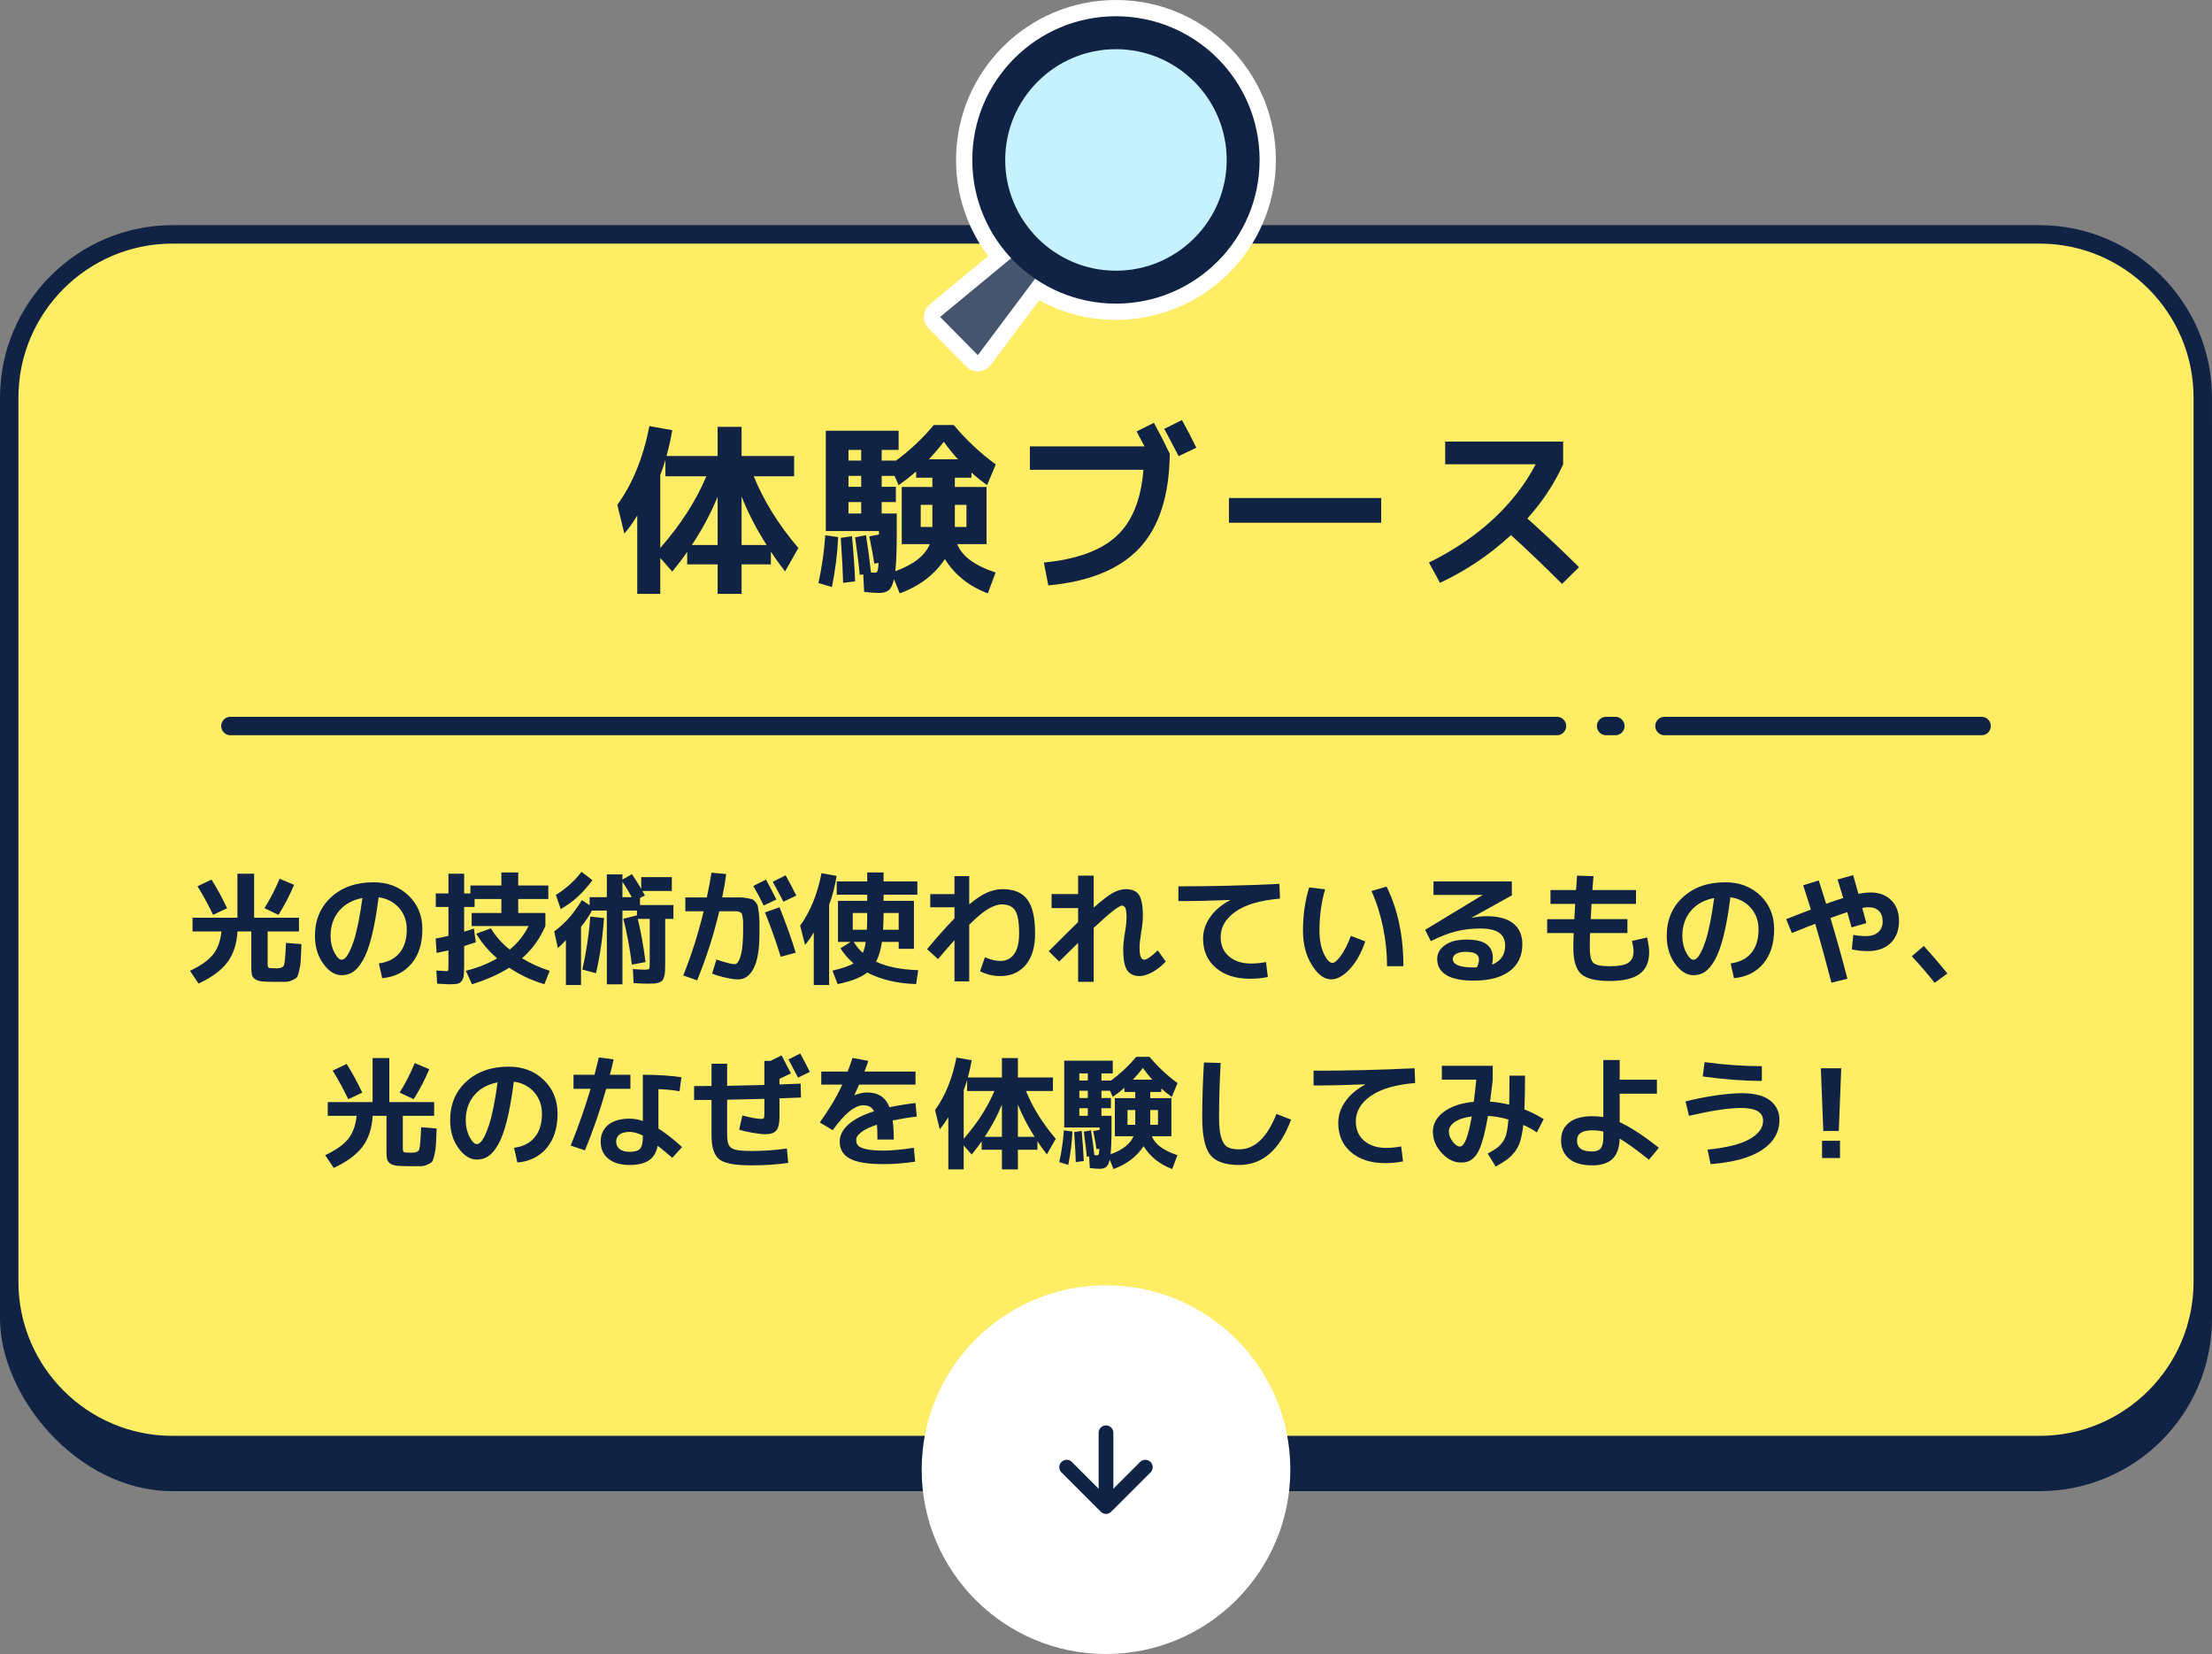
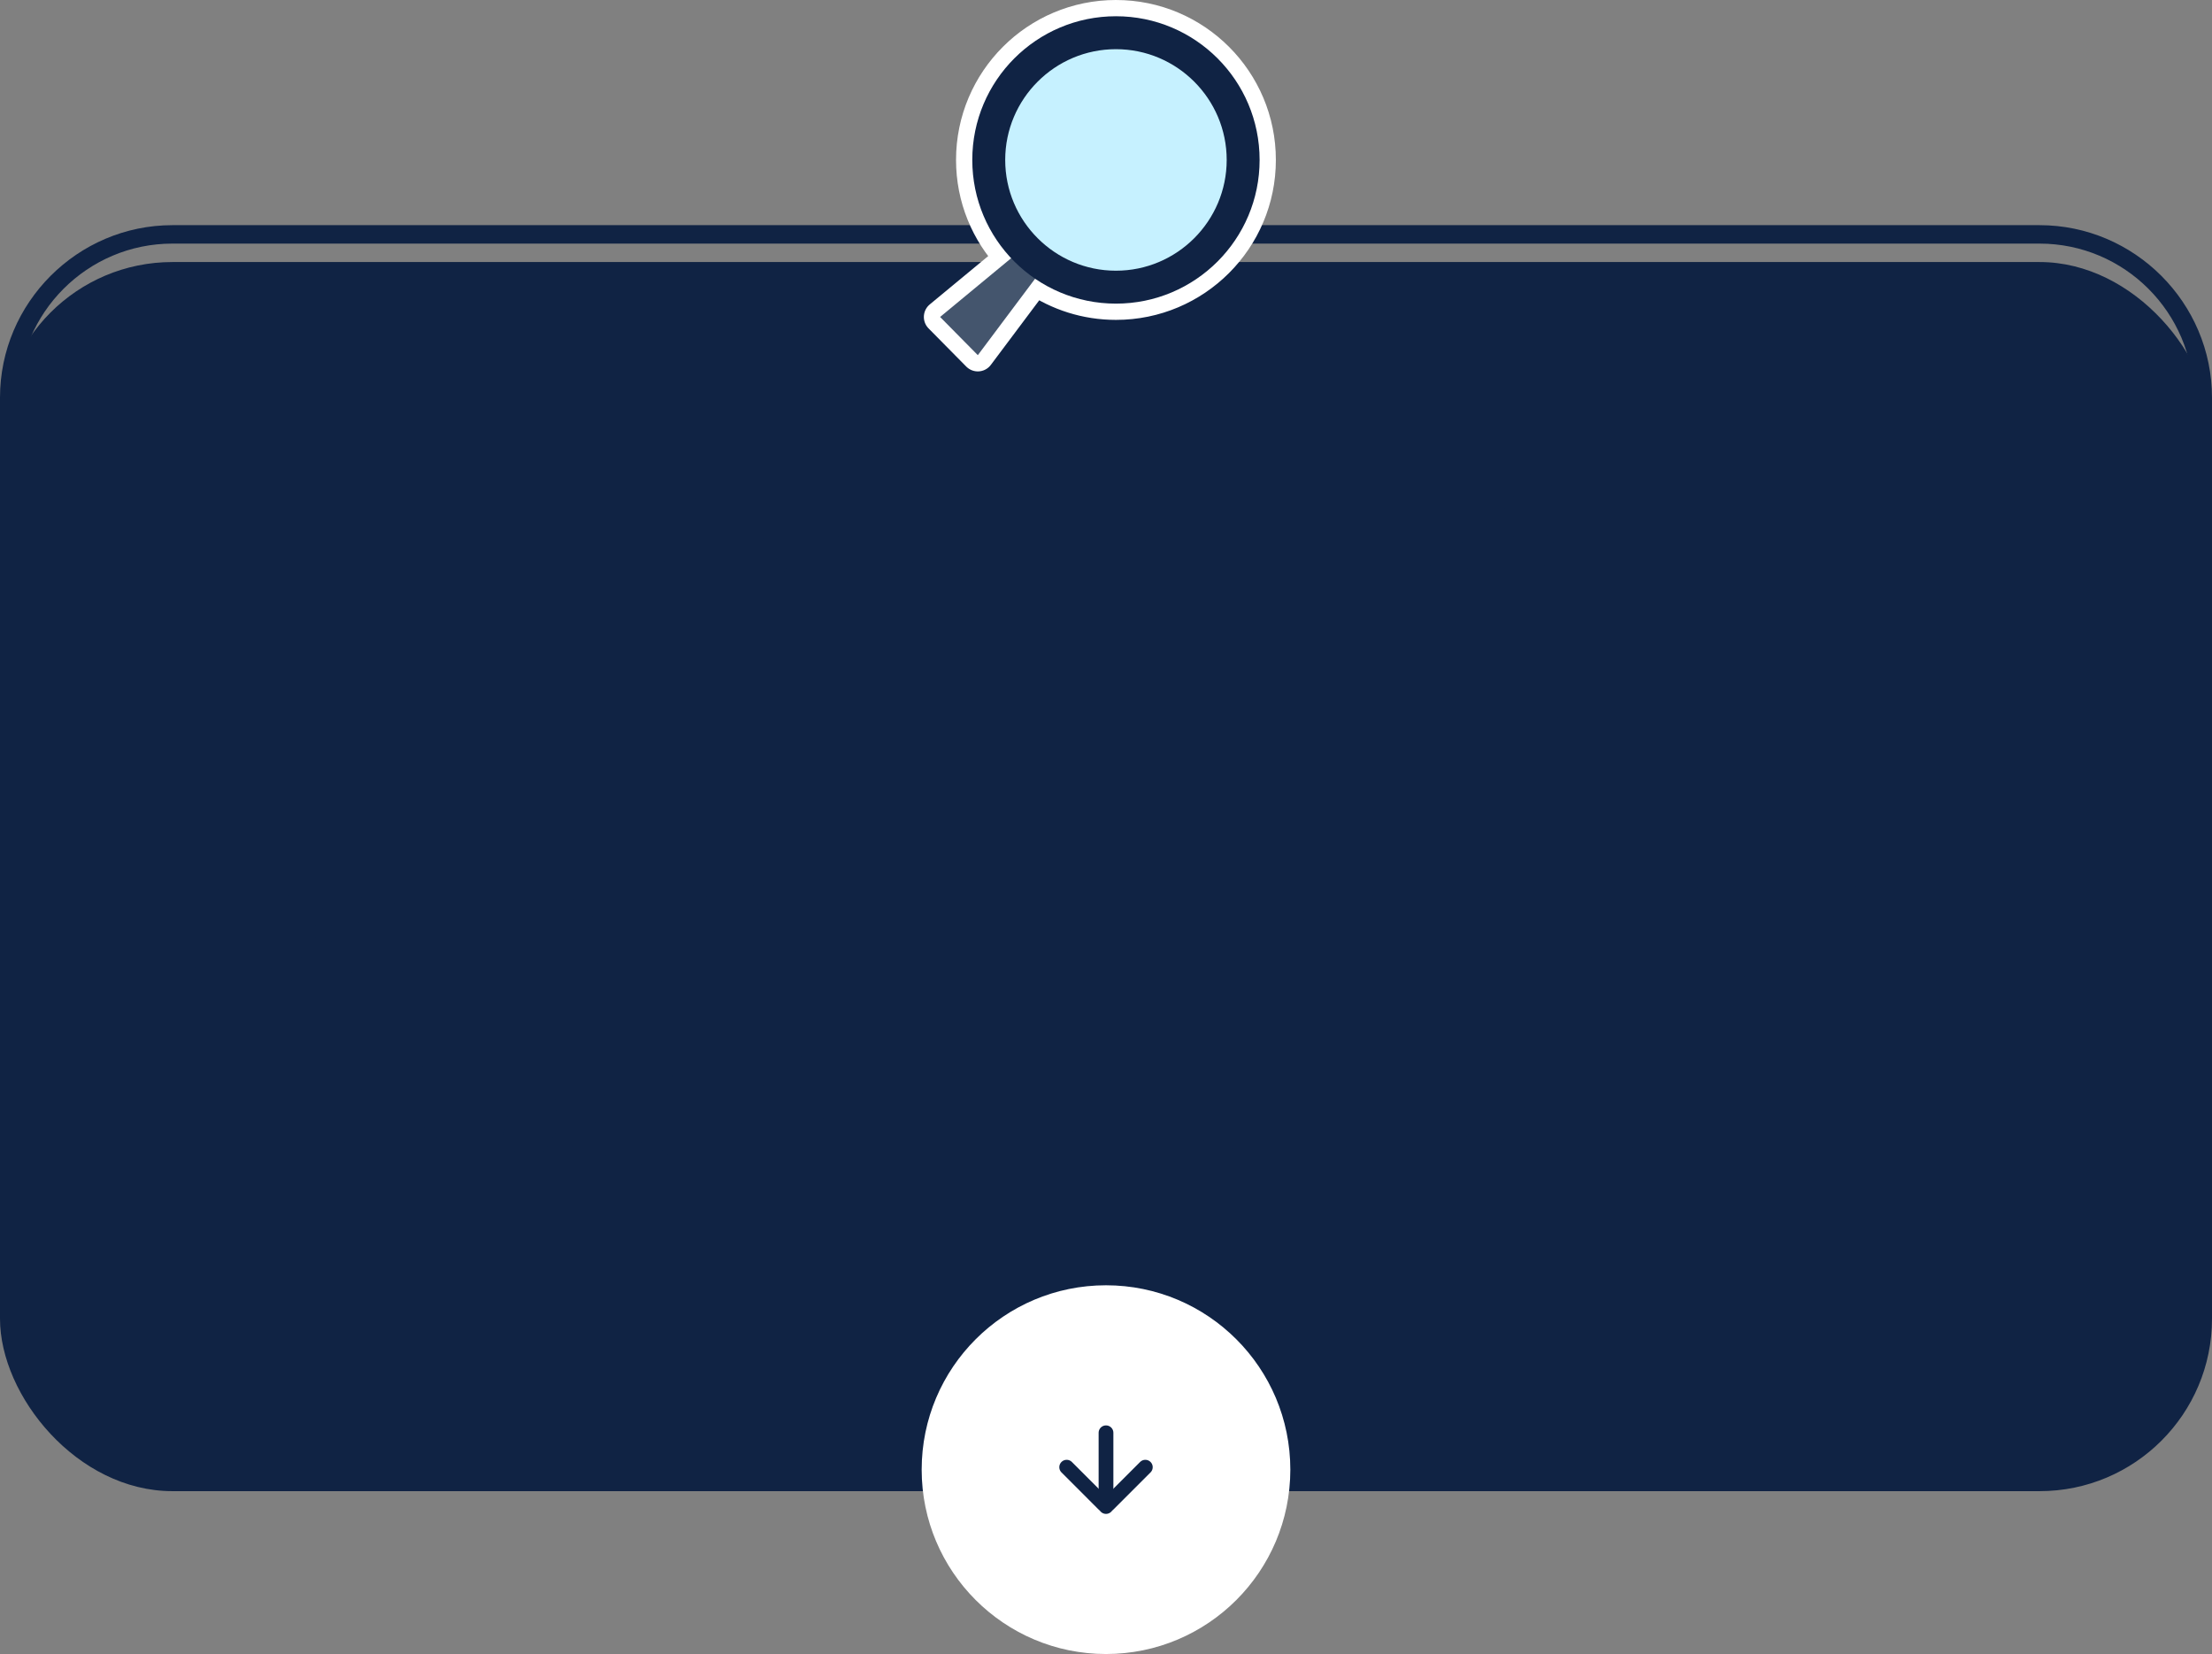
<svg xmlns="http://www.w3.org/2000/svg" id="_レイヤー_2" data-name="レイヤー 2" viewBox="0 0 360 269.138">
  <rect x="0" y="0" width="360" height="269.138" fill="#808080" stroke="none" />
  <g id="_コンテンツ" data-name="コンテンツ">
    <g>
      <g>
        <rect y="42.638" width="360" height="200" rx="28.062" ry="28.062" style="fill: #102344;" />
-         <path d="M28.062,38.138h303.875c14.66,0,26.562,11.902,26.562,26.562v143.875c0,14.66-11.902,26.562-26.562,26.562H28.062c-14.66,0-26.562-11.902-26.562-26.562V64.7c0-14.66,11.902-26.562,26.562-26.562Z" style="fill: #ffed65;" />
        <path d="M331.938,39.638c13.819,0,25.062,11.243,25.062,25.062v143.875c0,13.819-11.243,25.062-25.062,25.062H28.062c-13.819,0-25.062-11.243-25.062-25.062V64.7c0-13.82,11.243-25.062,25.062-25.062h303.875M331.938,36.638H28.062c-15.434,0-28.062,12.628-28.062,28.062v143.875c0,15.434,12.628,28.062,28.062,28.062h303.875c15.434,0,28.062-12.628,28.062-28.062V64.7c0-15.434-12.628-28.062-28.062-28.062h0Z" style="fill: #102344;" />
      </g>
      <g>
        <path d="M46.54,153.424l2.52.2c-.054,1.227-.09,2.093-.11,2.6s-.1,1.061-.24,1.66-.263.974-.37,1.12-.36.31-.76.49c-.4.18-.773.27-1.12.27h-1.72c-.92,0-1.614-.023-2.08-.07-.467-.047-.844-.166-1.13-.359s-.463-.43-.53-.71c-.067-.28-.1-.7-.1-1.26v-5.801h-2.24c-.134,2.067-.69,3.747-1.67,5.04-.98,1.294-2.537,2.44-4.67,3.44l-1.4-2.08c1.72-.8,2.963-1.673,3.73-2.62.767-.946,1.23-2.206,1.39-3.78h-4.7v-2.239h7.3v-7.16h2.72v7.16h7.3v2.239h-5.1v5.32c0,.333.063.53.19.59.126.061.543.09,1.25.09.68,0,1.086-.173,1.22-.52.133-.347.24-1.554.32-3.62ZM34.42,143.124c.893,1.413,1.74,2.967,2.54,4.66l-2.28,1.08c-.733-1.547-1.58-3.101-2.54-4.66l2.28-1.08ZM47.86,143.983c-.693,1.667-1.54,3.294-2.54,4.881l-2.28-1.08c.96-1.533,1.78-3.134,2.46-4.801l2.36,1Z" style="fill: #102344;" />
        <path d="M61.66,156.764c1.453-.187,2.573-.753,3.36-1.7.787-.946,1.18-2.227,1.18-3.84,0-1.387-.424-2.557-1.27-3.51-.847-.953-1.95-1.523-3.31-1.71-.32,2.533-.697,4.657-1.13,6.37-.434,1.713-.914,3.017-1.44,3.91s-1.06,1.517-1.6,1.87c-.54.353-1.157.529-1.85.529-1.08,0-2.074-.62-2.98-1.859-.907-1.24-1.36-2.754-1.36-4.54,0-2.587.88-4.687,2.64-6.301,1.76-1.612,4.06-2.42,6.9-2.42,2.293,0,4.19.721,5.69,2.16,1.5,1.44,2.25,3.273,2.25,5.5,0,2.32-.59,4.181-1.77,5.58-1.18,1.4-2.77,2.187-4.77,2.36l-.54-2.4ZM58.98,146.124c-1.613.307-2.88,1.007-3.8,2.1-.92,1.094-1.38,2.447-1.38,4.061,0,1.013.207,1.913.62,2.699.413.787.807,1.181,1.18,1.181.187,0,.38-.09.58-.271.2-.18.423-.51.67-.989.247-.48.49-1.087.73-1.82.24-.733.483-1.7.73-2.9.247-1.2.47-2.553.67-4.06Z" style="fill: #102344;" />
-         <path d="M77.5,151.924l2.4-.86c.747,1.268,1.767,2.42,3.06,3.46,1.333-1.119,2.353-2.399,3.06-3.84h-9.26v-2.12h4.84v-2.279h-4.36v1.3h-1.7v4.02c.546-.16,1.073-.333,1.58-.52l.32,2.24c-.653.227-1.287.433-1.9.619v2.94c0,.813-.02,1.413-.06,1.8s-.157.703-.35.95-.437.396-.73.45c-.293.053-.747.08-1.36.08-.24,0-.874-.033-1.9-.101l-.12-2.14c.893.066,1.447.1,1.66.1.146,0,.233-.04.26-.119.027-.08.04-.354.04-.82v-2.44c-.56.134-1.2.273-1.92.42l-.16-2.34c.453-.08,1.146-.227,2.08-.439v-4.7h-2.06v-2.2h2.06v-3.22h2.56v3.22h1.02v-1.3h5.04v-2.12h2.74v2.12h4.9v2.2h-4.9v2.279h4.42v2.12c-.92,2.094-2.187,3.84-3.8,5.24,1.387.854,2.887,1.533,4.5,2.04l-.86,2.18c-2.054-.6-3.96-1.493-5.72-2.68-1.68,1.053-3.7,1.953-6.06,2.7l-1-2.2c1.933-.493,3.627-1.167,5.08-2.021-1.414-1.253-2.547-2.593-3.4-4.02Z" style="fill: #102344;" />
        <path d="M98.76,142.284h2.54v.84l1.54-.88c.533.76,1.04,1.56,1.52,2.399v-1.92h4.98v2.26h-4.78c.133.24.267.487.4.74l-.8.38v1.16h5.44v2.26h-1.34v7.261c0,.547-.01.977-.03,1.29s-.07.606-.15.88c-.08.272-.173.47-.28.59-.106.12-.283.227-.53.32-.247.093-.51.149-.79.17-.28.02-.66.029-1.14.029-.56,0-1.3-.033-2.22-.1l-.12-2.28c.813.067,1.447.101,1.9.101.413,0,.657-.04.73-.12s.11-.347.11-.8v-7.341h-1.94c.507,2.08.927,4.42,1.26,7.021l-2.22.42c-.36-2.786-.827-5.273-1.4-7.46l2.22-.561v-.779h-2.36v12h-2.54v-12h-2.42c-.48.894-1.073,1.779-1.78,2.66v9.46h-2.46v-7.32c-.494.56-.934.987-1.32,1.28l-.58-2.681c.96-.732,1.776-1.482,2.45-2.25.673-.767,1.356-1.716,2.05-2.85l1.26.82v-1.301h2.8v-3.699ZM91.26,147.924l-.8-2.3c1.626-1,3.02-2.253,4.18-3.76l1.78,1.359c-.827,1.094-1.633,2-2.42,2.72-.787.721-1.7,1.381-2.74,1.98ZM94.78,157.764c.627-2.76,1.06-5.633,1.3-8.62l2.22.24c-.213,3.146-.646,6.14-1.3,8.98l-2.22-.601ZM102.82,145.983c-.44-.812-.947-1.646-1.52-2.5v2.5h1.52Z" style="fill: #102344;" />
        <path d="M123.6,151.884c0,2.56-.31,4.447-.93,5.66s-1.463,1.82-2.53,1.82c-.52,0-1.19-.091-2.01-.271-.82-.18-1.563-.403-2.23-.67l.7-2.3c1.413.507,2.413.76,3,.76.133,0,.26-.06.38-.18s.24-.316.36-.59c.12-.273.223-.613.31-1.021.086-.406.157-.92.21-1.54s.08-1.31.08-2.07v-1.369c0-.273-.027-.563-.08-.87s-.1-.5-.14-.58c-.04-.08-.147-.163-.32-.25s-.33-.13-.47-.13h-2.87c-.88,3.76-2.08,7.507-3.6,11.239l-2.26-.8c1.306-3.24,2.413-6.72,3.32-10.439h-2.98v-2.261h3.5c.307-1.453.56-2.793.76-4.02l2.4.22c-.174,1.254-.394,2.521-.66,3.8h2.92c.333,0,.707.04,1.12.12.413.08.7.147.86.2.16.054.34.207.54.46.2.254.32.48.36.68.04.2.093.558.16,1.07.066.514.1.983.1,1.41v1.92ZM126.36,146.364l-2.06.979c-.52-1.053-1.087-2.113-1.7-3.18l2.06-1.04c.613,1.133,1.18,2.213,1.7,3.24ZM127.06,155.684c-.72-2.359-1.574-4.767-2.56-7.22l2.36-.84c1.133,2.827,2.013,5.293,2.64,7.399l-2.44.66ZM129.6,145.724l-2.1,1c-.6-1.16-1.18-2.24-1.74-3.24l2.1-1.06c.48.867,1.06,1.967,1.74,3.3Z" style="fill: #102344;" />
        <path d="M134.94,147.224v13.061h-2.5v-8.561c-.48.827-.954,1.5-1.42,2.021l-.8-3.12c1.653-2.28,2.813-5.127,3.48-8.54l2.46.439c-.293,1.773-.7,3.341-1.22,4.7ZM149.3,143.424v2.16h-5.5v1h4.94v7.8h-2.48v-1.12h-2.72c-.2,1.32-.52,2.394-.96,3.22,1.747.827,4.033,1.287,6.86,1.381l-.34,2.26c-3.08-.094-5.733-.72-7.96-1.88-1.04.826-2.647,1.453-4.82,1.88l-.84-2.181c1.653-.399,2.8-.793,3.44-1.18-.854-.733-1.567-1.553-2.14-2.46l1.64-1.04h-2.04v-6.68h4.76v-1h-4.96v-2.16h4.96v-1.46h2.66v1.46h5.5ZM138.78,151.284h2.3c.04-.787.06-1.687.06-2.7v-.021h-2.36v2.721ZM140.9,153.264h-1.96c.413.68.907,1.273,1.48,1.78.227-.521.387-1.113.48-1.78ZM146.26,151.284v-2.721h-2.46v.021c0,.707-.027,1.606-.08,2.7h2.54Z" style="fill: #102344;" />
-         <path d="M155.34,152.983c-1.053,1.174-1.947,2.2-2.68,3.08l-1.78-1.62c1.72-2.066,3.207-3.732,4.46-5v-1.819h-3.94v-2.141h3.94v-2.92h2.4v4.601c1.093-.92,2.063-1.563,2.91-1.931.847-.366,1.697-.55,2.55-.55,1.826,0,3.16.563,4,1.69.84,1.127,1.26,2.963,1.26,5.51,0,2.214-.51,3.924-1.53,5.13-1.02,1.207-2.397,1.811-4.13,1.811-1.187,0-2.287-.268-3.3-.801l.8-2.26c.92.4,1.753.601,2.5.601.96,0,1.71-.374,2.25-1.12.54-.747.81-1.867.81-3.36,0-1.8-.21-3.036-.63-3.71-.42-.673-1.144-1.01-2.17-1.01-.653,0-1.39.24-2.21.72-.82.48-1.857,1.34-3.11,2.58v9.22h-2.4v-6.7Z" style="fill: #102344;" />
        <path d="M171.14,145.483h4.32v-3h2.54v5.2c1.333-1.187,2.37-1.982,3.11-2.39.74-.406,1.457-.61,2.15-.61.987,0,1.69.313,2.11.94s.63,1.76.63,3.399c0,.733-.087,1.601-.26,2.601-.187,1.12-.28,1.986-.28,2.6,0,1.294.247,1.94.74,1.94.426,0,1.167-.507,2.22-1.521l1.3,1.82c-.667.72-1.39,1.293-2.17,1.72-.78.427-1.477.641-2.09.641-.934,0-1.61-.324-2.03-.971-.42-.646-.63-1.77-.63-3.37,0-.692.087-1.56.26-2.6.187-1.066.28-1.933.28-2.6,0-.747-.063-1.254-.19-1.521-.127-.267-.31-.399-.55-.399-.494,0-2.027,1.206-4.6,3.619v8.78h-2.54v-6.34c-1.2,1.174-2.227,2.187-3.08,3.04l-1.7-1.68c2.6-2.601,4.193-4.181,4.78-4.74v-2.28h-4.32v-2.28Z" style="fill: #102344;" />
        <path d="M191.78,144.224c5.387,0,10.867-.133,16.44-.399l.1,2.399c-3.187.267-5.593.967-7.22,2.101-1.627,1.133-2.44,2.513-2.44,4.14,0,1.333.453,2.387,1.36,3.16s2.1,1.16,3.58,1.16c.773,0,1.586-.08,2.44-.24l.3,2.439c-1,.187-1.96.28-2.88.28-2.333,0-4.193-.594-5.58-1.78s-2.08-2.772-2.08-4.76c0-1.227.38-2.387,1.14-3.479.76-1.094,1.84-2.014,3.24-2.761v-.04c-2.92.12-5.72.181-8.4.181v-2.4Z" style="fill: #102344;" />
        <path d="M215.66,144.704c-.614,2.106-.92,4.347-.92,6.72,0,1.48.236,2.727.71,3.74.473,1.014.943,1.52,1.41,1.52.333,0,.78-.38,1.34-1.14.56-.76,1.113-1.847,1.66-3.26l2.34.899c-.667,1.934-1.52,3.447-2.56,4.54-1.04,1.094-2.034,1.641-2.98,1.641-1.134,0-2.184-.773-3.15-2.32s-1.45-3.42-1.45-5.62c0-2.507.333-4.847,1-7.02l2.6.3ZM223.2,144.983l2.46-.72c1.826,3.68,2.74,8,2.74,12.96h-2.66c0-2.146-.224-4.286-.67-6.42-.447-2.133-1.07-4.073-1.87-5.82Z" style="fill: #102344;" />
        <path d="M242.82,156.964c1.426-.56,2.14-1.593,2.14-3.1,0-.921-.323-1.613-.97-2.08-.647-.467-1.677-.7-3.09-.7-1.4,0-2.717.156-3.95.47-1.233.313-2.597.844-4.09,1.59l-.92-1.84,9.34-5.66v-.02h-7.98v-2.2h12.74l.02,2.26-6.56,3.641.02.02c.88-.173,1.693-.26,2.44-.26,1.906,0,3.35.394,4.33,1.18.979.787,1.47,1.907,1.47,3.36,0,1.894-.687,3.356-2.06,4.39-1.374,1.033-3.327,1.55-5.86,1.55-1.987,0-3.473-.303-4.46-.909-.987-.607-1.48-1.483-1.48-2.631,0-.88.42-1.623,1.26-2.229.84-.606,2-.91,3.48-.91,1.52,0,2.62.254,3.3.76.68.507,1.02,1.254,1.02,2.24,0,.36-.047.72-.14,1.08ZM240.36,157.404c.227-.493.34-.907.34-1.24,0-.413-.16-.73-.48-.95-.32-.22-.894-.33-1.72-.33-.667,0-1.177.11-1.53.33-.354.22-.53.49-.53.81,0,.934,1.133,1.4,3.4,1.4.053,0,.14-.003.26-.01s.207-.01.26-.01Z" style="fill: #102344;" />
        <path d="M256.66,142.483l2.68.08c-.066.867-.127,1.62-.18,2.261h7.1v2.26h-7.24c-.026.399-.073,1.227-.14,2.479h5.98v2.261h-6.08c-.027.613-.04,1.413-.04,2.399,0,1.267.193,2.084.58,2.45.387.367,1.26.55,2.62.55,1.479,0,2.503-.187,3.069-.56s.851-1.007.851-1.9c0-.373-.087-.927-.261-1.66l2.46-.56c.227.96.341,1.767.341,2.42,0,1.587-.521,2.76-1.561,3.52-1.04.761-2.673,1.141-4.899,1.141-2.24,0-3.78-.384-4.62-1.15s-1.261-2.183-1.261-4.25c0-.68.021-1.479.061-2.399h-4.32v-2.261h4.42c.066-1.253.113-2.08.141-2.479h-4.021v-2.26h4.16c.026-.267.057-.667.09-1.2s.057-.913.07-1.141Z" style="fill: #102344;" />
        <path d="M281.66,156.764c1.453-.187,2.573-.753,3.359-1.7.787-.946,1.181-2.227,1.181-3.84,0-1.387-.424-2.557-1.271-3.51s-1.949-1.523-3.31-1.71c-.32,2.533-.697,4.657-1.13,6.37-.434,1.713-.914,3.017-1.44,3.91s-1.06,1.517-1.6,1.87c-.54.353-1.157.529-1.851.529-1.08,0-2.073-.62-2.979-1.859-.907-1.24-1.36-2.754-1.36-4.54,0-2.587.88-4.687,2.641-6.301,1.76-1.612,4.06-2.42,6.899-2.42,2.293,0,4.19.721,5.69,2.16,1.5,1.44,2.25,3.273,2.25,5.5,0,2.32-.59,4.181-1.771,5.58-1.18,1.4-2.77,2.187-4.77,2.36l-.54-2.4ZM278.98,146.124c-1.614.307-2.881,1.007-3.801,2.1-.92,1.094-1.38,2.447-1.38,4.061,0,1.013.207,1.913.62,2.699.413.787.807,1.181,1.18,1.181.187,0,.381-.09.58-.271.2-.18.424-.51.67-.989.247-.48.49-1.087.73-1.82s.483-1.7.729-2.9c.247-1.2.471-2.553.671-4.06Z" style="fill: #102344;" />
        <path d="M299.06,143.103l2.54-.699c.36,1.239.646,2.253.86,3.039.733-.146,1.4-.22,2-.22,1.373,0,2.483.42,3.33,1.26.847.841,1.27,1.954,1.27,3.341,0,1.547-.456,2.757-1.369,3.63-.914.873-2.144,1.31-3.69,1.31-.92,0-1.793-.093-2.62-.28l.24-2.359c.746.133,1.453.2,2.12.2.8,0,1.443-.214,1.93-.641s.73-1,.73-1.72c0-.747-.2-1.323-.601-1.73-.399-.406-.979-.609-1.74-.609-.253,0-.579.04-.979.12.08.293.193.713.34,1.26s.253.947.32,1.2l-2.4.7c-.014-.054-.109-.394-.29-1.021-.18-.627-.316-1.113-.41-1.46-.8.254-1.713.573-2.739.96,1,3.32,1.92,6.613,2.76,9.88l-2.601.641c-.946-3.653-1.826-6.847-2.64-9.58-.333.119-.7.26-1.1.42-.4.16-.867.347-1.4.56-.533.214-.967.387-1.3.521l-.92-2.261c1.507-.6,2.847-1.12,4.02-1.56-.12-.387-.25-.8-.39-1.24-.14-.439-.297-.93-.47-1.47-.174-.54-.308-.957-.4-1.25l2.54-.78c.133.4.533,1.667,1.2,3.8.893-.333,1.819-.646,2.78-.939-.188-.653-.494-1.66-.921-3.021Z" style="fill: #102344;" />
        <path d="M311.14,155.603l1.96-1.68c1.227,1.347,2.507,2.84,3.841,4.48l-2.08,1.52c-1.16-1.467-2.4-2.906-3.721-4.32Z" style="fill: #102344;" />
        <path d="M68.54,183.424l2.52.2c-.054,1.227-.09,2.093-.11,2.6s-.1,1.061-.24,1.66-.263.974-.37,1.12-.36.31-.76.49c-.4.18-.773.27-1.12.27h-1.72c-.92,0-1.614-.023-2.08-.07-.467-.047-.844-.166-1.13-.359s-.463-.43-.53-.71c-.067-.28-.1-.7-.1-1.26v-5.801h-2.24c-.134,2.067-.69,3.747-1.67,5.04-.98,1.294-2.537,2.44-4.67,3.44l-1.4-2.08c1.72-.8,2.963-1.673,3.73-2.62.767-.946,1.23-2.206,1.39-3.78h-4.7v-2.239h7.3v-7.16h2.72v7.16h7.3v2.239h-5.1v5.32c0,.333.063.53.19.59.126.061.543.09,1.25.09.68,0,1.086-.173,1.22-.52.133-.347.24-1.554.32-3.62ZM56.42,173.124c.893,1.413,1.74,2.967,2.54,4.66l-2.28,1.08c-.733-1.547-1.58-3.101-2.54-4.66l2.28-1.08ZM69.86,173.983c-.693,1.667-1.54,3.294-2.54,4.881l-2.28-1.08c.96-1.533,1.78-3.134,2.46-4.801l2.36,1Z" style="fill: #102344;" />
        <path d="M83.66,186.764c1.453-.187,2.573-.753,3.36-1.7.787-.946,1.18-2.227,1.18-3.84,0-1.387-.424-2.557-1.27-3.51-.847-.953-1.95-1.523-3.31-1.71-.32,2.533-.697,4.657-1.13,6.37-.434,1.713-.914,3.017-1.44,3.91s-1.06,1.517-1.6,1.87c-.54.353-1.157.529-1.85.529-1.08,0-2.074-.62-2.98-1.859-.907-1.24-1.36-2.754-1.36-4.54,0-2.587.88-4.687,2.64-6.301,1.76-1.612,4.06-2.42,6.9-2.42,2.293,0,4.19.721,5.69,2.16,1.5,1.44,2.25,3.273,2.25,5.5,0,2.32-.59,4.181-1.77,5.58-1.18,1.4-2.77,2.187-4.77,2.36l-.54-2.4ZM80.98,176.124c-1.613.307-2.88,1.007-3.8,2.1-.92,1.094-1.38,2.447-1.38,4.061,0,1.013.207,1.913.62,2.699.413.787.807,1.181,1.18,1.181.187,0,.38-.09.58-.271.2-.18.423-.51.67-.989.247-.48.49-1.087.73-1.82.24-.733.483-1.7.73-2.9.247-1.2.47-2.553.67-4.06Z" style="fill: #102344;" />
        <path d="M93.34,177.164v-2.28h3.42c.293-1.133.527-2.073.7-2.82l2.4.32c-.16.773-.36,1.606-.6,2.5h3.34v2.28h-3.94c-1,3.52-2.154,6.859-3.46,10.02l-2.32-.779c1.227-3.027,2.307-6.107,3.24-9.24h-2.78ZM110.6,177.563c-1.107-.187-2.253-.3-3.44-.34v6.42c1.16.721,2.44,1.721,3.84,3l-1.58,1.761c-.8-.693-1.593-1.354-2.38-1.98-.2,1.08-.673,1.873-1.42,2.38-.747.507-1.793.76-3.14.76-1.48,0-2.637-.34-3.47-1.02-.833-.68-1.25-1.606-1.25-2.78,0-1.146.41-2.057,1.23-2.729.82-.674,1.983-1.011,3.49-1.011.68,0,1.393.127,2.14.381v-7.521c2.36,0,4.453.134,6.28.4l-.3,2.279ZM104.62,184.784c-.787-.4-1.5-.601-2.14-.601-.733,0-1.283.141-1.65.42-.367.28-.55.667-.55,1.16,0,.521.193.927.58,1.22.387.294.927.44,1.62.44.813,0,1.373-.167,1.68-.5.307-.333.46-.967.46-1.9v-.239Z" style="fill: #102344;" />
        <path d="M115.8,173.084h2.54v3.6c2.693-.053,4.713-.1,6.06-.14v-3.92h1l1.8-.9c.546,1.027,1.053,2.007,1.52,2.94l-1.86.88v.92c1.56-.053,2.707-.1,3.44-.14l.06,2.26c-.8.04-1.967.087-3.5.14v3.04c0,1.054-.173,1.783-.52,2.19-.347.406-.947.609-1.8.609-.454,0-1.137-.08-2.05-.239-.914-.16-1.644-.327-2.19-.5l.52-2.32c1.413.373,2.427.56,3.04.56.253,0,.407-.046.46-.14.053-.093.08-.38.08-.86v-2.26c-1.347.04-3.367.087-6.06.14v5.681c0,.8.097,1.377.29,1.729.193.354.557.598,1.09.73.533.133,1.406.2,2.62.2,1.92,0,3.827-.134,5.72-.4l.22,2.34c-1.84.267-3.82.4-5.94.4-1.093,0-2-.047-2.72-.141-.72-.093-1.34-.243-1.86-.449-.52-.207-.917-.514-1.19-.92-.273-.407-.47-.881-.59-1.421-.12-.539-.18-1.229-.18-2.069v-5.641h-2.84v-2.26c.307,0,.776-.003,1.41-.01.633-.007,1.11-.01,1.43-.01v-3.62ZM131.8,174.424l-1.92.92c-.72-1.387-1.24-2.373-1.56-2.96l1.92-.96c.613,1.12,1.133,2.12,1.56,3Z" style="fill: #102344;" />
        <path d="M148.72,186.764l.22,2.26c-1.76.267-3.493.4-5.2.4-2.507,0-4.313-.297-5.42-.89-1.107-.594-1.66-1.517-1.66-2.771,0-1,.463-1.923,1.39-2.77s2.323-1.57,4.19-2.17c-.307-.653-.874-.98-1.7-.98-1.414,0-3.087,1.354-5.02,4.061l-2.1-1.261c1.56-2.173,2.78-4.227,3.66-6.16h-3.42v-2.119h4.3c.267-.707.526-1.447.78-2.221l2.58.48c-.16.479-.373,1.06-.64,1.74h8.32v2.119h-9.18c-.16.374-.413.934-.76,1.681l.02.04c.733-.293,1.42-.44,2.06-.44,1.787,0,2.993.8,3.62,2.4,1.427-.293,2.84-.521,4.24-.681l.2,2.2c-1.174.134-2.48.347-3.92.641.12.88.18,1.913.18,3.1h-2.66c0-1.026-.027-1.833-.08-2.42-1.094.36-1.93.757-2.51,1.189-.58.434-.87.864-.87,1.29,0,.374.1.678.3.91.2.233.633.431,1.3.59.667.16,1.6.24,2.8.24,1.36,0,3.02-.153,4.98-.46Z" style="fill: #102344;" />
        <path d="M171.36,175.324v2.199h-4.38c1.08,2.667,2.693,5.261,4.84,7.78l-1.44,2.54c-.533-.68-1.047-1.393-1.54-2.14v1.38h-3.18v3.2h-2.6v-3.2h-3.3v-1.36c-.427.627-.967,1.34-1.62,2.141l-1.3-1.48v3.9h-2.5v-8.5c-.48.786-.947,1.439-1.4,1.96l-.76-3.12c1.653-2.28,2.813-5.127,3.48-8.54l2.48.439c-.147.881-.354,1.813-.62,2.801h5.54v-3.16h2.6v3.16h5.7ZM161.84,177.523h-4.44v-1.779c-.2.64-.387,1.187-.56,1.64v7.92c2.227-2.547,3.893-5.14,5-7.78ZM163.06,179.744c-.747,1.826-1.68,3.573-2.8,5.239h2.8v-5.239ZM168.38,184.983c-1.12-1.76-2.027-3.513-2.72-5.26v5.26h2.72Z" style="fill: #102344;" />
        <path d="M172.4,189.103c.387-1.786.633-3.513.74-5.18l1.4.2c-.08,1.787-.307,3.593-.68,5.42l-1.46-.44ZM190.64,178.684v6.2h-3.18c.507,1.307,1.893,2.333,4.16,3.08l-.84,2.26c-2.04-.76-3.593-2-4.66-3.72-1.147,1.72-2.78,2.96-4.9,3.72l-.62-1.54c-.133.601-.324,1-.57,1.2s-.603.3-1.07.3c-.4,0-.934-.04-1.6-.12l-.1-1.899-.38.06c-.08-.92-.247-2.28-.5-4.08l1.18-.22c.227,1.413.407,2.76.54,4.04.12.014.253.02.4.02.106,0,.18-.013.22-.04.04-.026.08-.116.12-.27s.067-.403.08-.75l-.46.08c-.067-.507-.247-1.493-.54-2.96l1.04-.2v-.38h-5.76v-10.88h7.9v2.08h-1.84v1.16h1.56c1.533-1.134,2.9-2.42,4.1-3.86h2.16c1.333,1.6,2.853,3.026,4.56,4.28l-.94,2.239c-.534-.373-1.1-.826-1.7-1.359v.56h-1.8v1h3.44ZM175.08,189.084c-.027-1.133-.113-2.76-.26-4.88l1.22-.181c.173,1.854.287,3.487.34,4.9l-1.3.16ZM177.04,175.824v-1.16h-1.38v1.16h1.38ZM177.04,177.483h-1.38v1.181h1.38v-1.181ZM177.04,180.324h-1.38v1.239h1.38v-1.239ZM184.48,184.884h-3.04v-6.2h3.32v-1h-1.76v-.68c-.68.587-1.313,1.08-1.9,1.479l-.44-1h-1.4v1.181h1.54v1.66h-1.54v1.239h1.64v1.92c0,2.027-.053,3.474-.16,4.341,1.986-.721,3.233-1.7,3.74-2.94ZM184.76,183.023v-2.399h-1.26v2.399h1.26ZM187.54,175.684c-.454-.493-.967-1.126-1.54-1.899-.547.706-1.087,1.34-1.62,1.899h3.16ZM187.2,183.023h1.26v-2.399h-1.26v2.399Z" style="fill: #102344;" />
        <path d="M195.94,172.884l2.72.08c-.174,3.12-.26,6.073-.26,8.86,0,1.439.117,2.536.35,3.29.233.753.57,1.26,1.01,1.52.44.26,1.073.39,1.9.39,2.533,0,4.56-1.92,6.08-5.76l2.38.92c-1.827,4.92-4.647,7.38-8.46,7.38-2.267,0-3.833-.55-4.7-1.649-.867-1.101-1.3-3.13-1.3-6.09,0-2.854.093-5.834.28-8.94Z" style="fill: #102344;" />
        <path d="M213.78,174.224c5.387,0,10.867-.133,16.44-.399l.1,2.399c-3.187.267-5.593.967-7.22,2.101-1.627,1.133-2.44,2.513-2.44,4.14,0,1.333.453,2.387,1.36,3.16s2.1,1.16,3.58,1.16c.773,0,1.586-.08,2.44-.24l.3,2.439c-1,.187-1.96.28-2.88.28-2.333,0-4.193-.594-5.58-1.78s-2.08-2.772-2.08-4.76c0-1.227.38-2.387,1.14-3.479.76-1.094,1.84-2.014,3.24-2.761v-.04c-2.92.12-5.72.181-8.4.181v-2.4Z" style="fill: #102344;" />
        <path d="M234.66,175.684v-2.26h8.28v2.26c-.067.681-.213,1.874-.44,3.58.96.054,2,.214,3.12.48.026-.867.04-2.44.04-4.721h2.54c0,1.974-.033,3.808-.101,5.5,1.054.414,2.101.94,3.141,1.58l-1.12,2.16c-.747-.493-1.48-.899-2.2-1.22-.12,1.014-.28,1.863-.479,2.55-.2.687-.497,1.287-.891,1.8-.394.514-.816.938-1.27,1.271-.454.333-1.073.72-1.86,1.16l-1.3-2.12c.64-.347,1.123-.637,1.45-.87.326-.233.643-.554.949-.96.307-.407.527-.896.66-1.47.134-.573.24-1.32.32-2.24-1.146-.333-2.26-.526-3.34-.58-.213,1.293-.44,2.394-.68,3.3-.24.907-.487,1.637-.74,2.19-.254.553-.543.986-.87,1.3-.327.312-.65.522-.97.63-.32.106-.707.16-1.16.16-1.107,0-2.14-.518-3.1-1.55-.96-1.033-1.44-2.197-1.44-3.49,0-1.24.59-2.307,1.77-3.2,1.18-.894,2.81-1.44,4.89-1.64.16-1.254.293-2.453.4-3.601h-5.6ZM239.52,181.664c-1.213.16-2.137.463-2.77.91-.633.446-.95.963-.95,1.55,0,.547.207,1.09.62,1.63.413.54.807.81,1.18.81.733,0,1.373-1.633,1.92-4.899Z" style="fill: #102344;" />
        <path d="M269.66,177.964h-6.061v4.64c1.707.761,3.834,2.147,6.381,4.16l-1.62,1.94c-2.04-1.627-3.627-2.773-4.761-3.44-.04,1.48-.423,2.577-1.149,3.29-.728.713-1.83,1.07-3.311,1.07-1.68,0-2.946-.37-3.8-1.11s-1.28-1.723-1.28-2.95c0-1.239.437-2.206,1.311-2.899.873-.693,2.13-1.04,3.77-1.04.641,0,1.24.047,1.801.14v-9.28h2.659v3.2h6.061v2.28ZM260.94,184.124c-.574-.134-1.174-.2-1.801-.2-1.653,0-2.479.547-2.479,1.64,0,.614.2,1.067.6,1.36.4.293,1.026.44,1.88.44.653,0,1.117-.177,1.391-.53.272-.354.41-.957.41-1.811v-.899Z" style="fill: #102344;" />
-         <path d="M274.32,179.224c1.56-.399,3.183-.723,4.87-.97,1.687-.247,3.109-.37,4.27-.37,2.08,0,3.623.396,4.63,1.19,1.007.793,1.51,1.843,1.51,3.149,0,2.014-.946,3.647-2.84,4.9s-4.68,2.02-8.359,2.3l-.5-2.36c3.08-.307,5.356-.873,6.83-1.699,1.473-.827,2.21-1.827,2.21-3,0-1.387-1.2-2.08-3.601-2.08-1.934,0-4.753.427-8.46,1.279l-.56-2.34ZM277.12,175.164l.3-2.34c3.187.439,6.293.659,9.32.659v2.4c-2.934,0-6.141-.24-9.62-.72Z" style="fill: #102344;" />
        <path d="M296.34,173.824h3.32l-.4,10.199h-2.52l-.4-10.199ZM296.54,188.424v-2.8h2.92v2.8h-2.92Z" style="fill: #102344;" />
      </g>
      <g>
        <path d="M129.24,74.196v3.301h-6.57c1.62,4,4.04,7.89,7.26,11.67l-2.16,3.81c-.8-1.02-1.57-2.09-2.31-3.21v2.07h-4.77v4.8h-3.9v-4.8h-4.95v-2.04c-.641.94-1.451,2.01-2.43,3.21l-1.95-2.22v5.85h-3.75v-12.75c-.72,1.181-1.42,2.16-2.1,2.94l-1.14-4.681c2.479-3.42,4.22-7.689,5.22-12.81l3.72.66c-.22,1.319-.53,2.72-.93,4.199h8.31v-4.739h3.9v4.739h8.55ZM114.96,77.497h-6.66v-2.67c-.3.96-.581,1.78-.84,2.46v11.88c3.34-3.82,5.84-7.71,7.5-11.67ZM116.79,80.827c-1.12,2.74-2.52,5.359-4.2,7.859h4.2v-7.859ZM124.77,88.686c-1.68-2.64-3.04-5.27-4.08-7.89v7.89h4.08Z" style="fill: #102344;" />
        <path d="M133.2,94.866c.58-2.68.95-5.27,1.11-7.77l2.1.3c-.12,2.681-.46,5.391-1.02,8.13l-2.19-.66ZM160.56,79.236v9.301h-4.77c.76,1.96,2.84,3.5,6.24,4.619l-1.26,3.391c-3.06-1.141-5.39-3-6.99-5.58-1.721,2.58-4.17,4.439-7.35,5.58l-.93-2.311c-.2.9-.485,1.5-.855,1.801-.37.3-.905.449-1.605.449-.6,0-1.4-.06-2.4-.18l-.15-2.85-.57.09c-.12-1.38-.37-3.42-.75-6.12l1.77-.33c.34,2.12.61,4.14.81,6.06.18.021.38.03.6.03.16,0,.27-.02.33-.06s.12-.175.18-.405c.06-.229.1-.604.12-1.125l-.69.12c-.1-.76-.37-2.24-.81-4.44l1.56-.3v-.57h-8.64v-16.319h11.85v3.12h-2.76v1.739h2.34c2.3-1.699,4.35-3.63,6.15-5.79h3.24c2,2.4,4.28,4.541,6.84,6.421l-1.41,3.359c-.8-.56-1.65-1.239-2.55-2.04v.84h-2.7v1.5h5.16ZM137.22,94.837c-.041-1.7-.17-4.141-.39-7.32l1.83-.27c.26,2.779.43,5.229.51,7.35l-1.95.24ZM140.16,74.946v-1.739h-2.07v1.739h2.07ZM140.16,77.436h-2.07v1.771h2.07v-1.771ZM140.16,81.696h-2.07v1.86h2.07v-1.86ZM151.32,88.537h-4.56v-9.301h4.98v-1.5h-2.64v-1.02c-1.02.88-1.97,1.62-2.85,2.22l-.66-1.5h-2.1v1.771h2.31v2.489h-2.31v1.86h2.46v2.88c0,3.04-.08,5.21-.24,6.51,2.98-1.08,4.85-2.55,5.61-4.409ZM151.74,85.747v-3.601h-1.89v3.601h1.89ZM155.91,74.736c-.68-.739-1.45-1.689-2.31-2.85-.82,1.061-1.63,2.01-2.43,2.85h4.74ZM155.4,85.747h1.89v-3.601h-1.89v3.601Z" style="fill: #102344;" />
        <path d="M187.8,68.797c.86,1.56,1.72,3.24,2.58,5.04-.08,6.8-1.725,11.915-4.935,15.345-3.21,3.431-8.155,5.455-14.835,6.075l-.72-3.72c5.32-.521,9.255-1.95,11.805-4.29,2.55-2.341,4.015-5.94,4.395-10.801h-18.48v-3.81h18.66c-.32-.62-.75-1.43-1.29-2.43l2.82-1.41ZM194.7,72.847l-2.88,1.38c-1.08-2.08-1.86-3.56-2.34-4.439l2.88-1.44c.92,1.68,1.7,3.18,2.34,4.5Z" style="fill: #102344;" />
        <path d="M200.01,85.057v-4.02h24.78v4.02h-24.78Z" style="fill: #102344;" />
        <path d="M235.2,75.547v-3.69h19.2v3.69c-1.4,3.12-3.34,6.06-5.82,8.819,3.199,2.881,6,5.521,8.4,7.921l-2.76,2.729c-2.92-2.92-5.691-5.569-8.311-7.95-3.46,3.2-7.31,5.79-11.55,7.771l-1.8-3.3c4.02-1.98,7.5-4.33,10.44-7.051,2.939-2.72,5.25-5.699,6.93-8.939h-14.729Z" style="fill: #102344;" />
      </g>
      <g>
        <circle cx="180" cy="239.138" r="30" style="fill: #fff;" />
        <g>
          <line x1="180" y1="233.138" x2="180" y2="245.138" style="fill: none; stroke: #102344; stroke-linecap: round; stroke-linejoin: round; stroke-width: 2.4px;" />
          <line x1="186.4" y1="238.738" x2="180.4" y2="244.738" style="fill: none; stroke: #102344; stroke-linecap: round; stroke-linejoin: round; stroke-width: 2.4px;" />
          <line x1="173.6" y1="238.738" x2="179.6" y2="244.738" style="fill: none; stroke: #102344; stroke-linecap: round; stroke-linejoin: round; stroke-width: 2.4px;" />
        </g>
      </g>
      <g>
        <path d="M181.619,2.644c-12.913,0-23.381,10.468-23.381,23.381,0,6.185,2.406,11.805,6.328,15.987l-11.566,9.563,6.139,6.216,9.321-12.439c3.749,2.558,8.279,4.055,13.16,4.055,12.913,0,23.381-10.468,23.381-23.381s-10.468-23.381-23.381-23.381Z" style="fill: #fff;" />
        <path d="M181.619,2.644c-12.913,0-23.381,10.468-23.381,23.381,0,6.185,2.406,11.805,6.328,15.987l-11.566,9.563,6.139,6.216,9.321-12.439c3.749,2.558,8.279,4.055,13.16,4.055,12.913,0,23.381-10.468,23.381-23.381s-10.468-23.381-23.381-23.381Z" style="fill: none; stroke: #fff; stroke-linecap: round; stroke-linejoin: round; stroke-width: 5.288px;" />
      </g>
      <g>
        <polygon points="170.57 42.534 159.139 57.79 153 51.575 167.411 39.66 170.57 42.534" style="fill: #44556d;" />
        <circle cx="181.644" cy="25.927" r="18.949" style="fill: #c6f1ff;" />
        <path d="M181.619,8.002c9.938,0,18.023,8.085,18.023,18.023,0,9.938-8.085,18.023-18.023,18.023-9.938,0-18.023-8.085-18.023-18.023,0-9.938,8.085-18.023,18.023-18.023M181.619,2.644c-12.913,0-23.381,10.468-23.381,23.381,0,12.913,10.468,23.381,23.381,23.381,12.913,0,23.381-10.468,23.381-23.381s-10.468-23.381-23.381-23.381h0Z" style="fill: #102344;" />
      </g>
      <line x1="37.5" y1="118.138" x2="322.5" y2="118.138" style="fill: none; stroke: #102344; stroke-dasharray: 215.892 8 1.5 8; stroke-linecap: round; stroke-linejoin: round; stroke-width: 3px;" />
    </g>
  </g>
</svg>